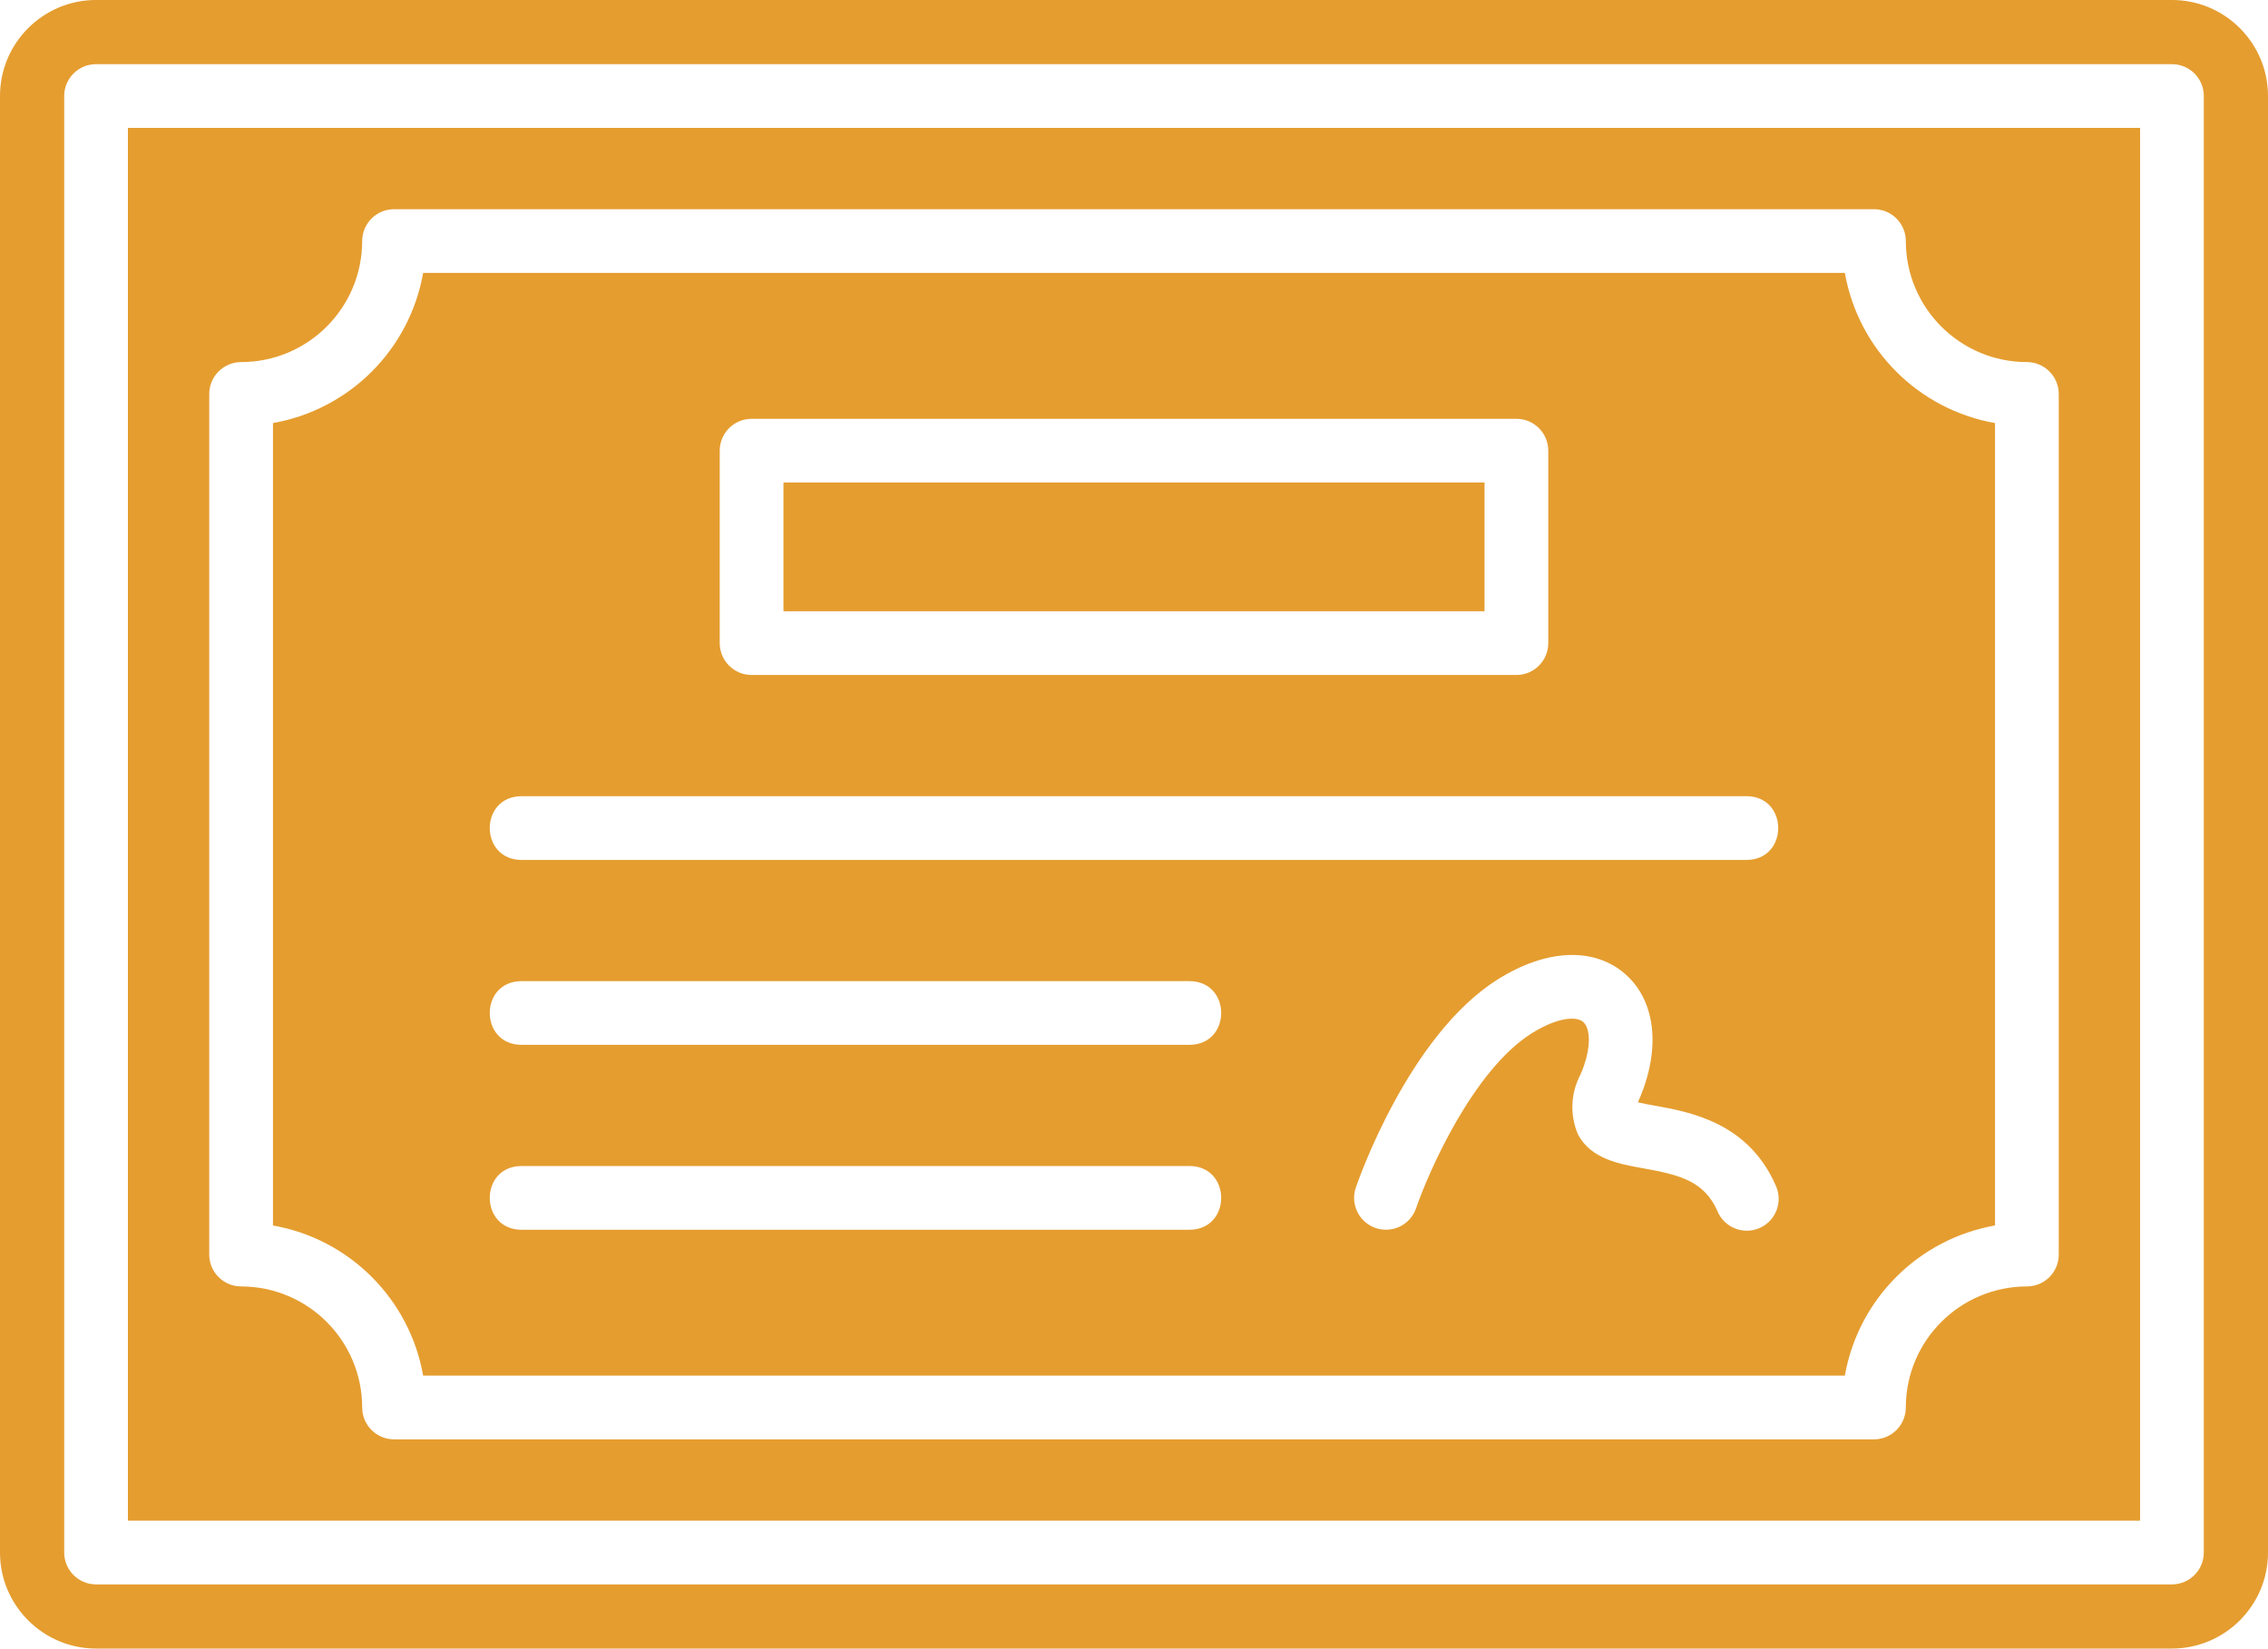
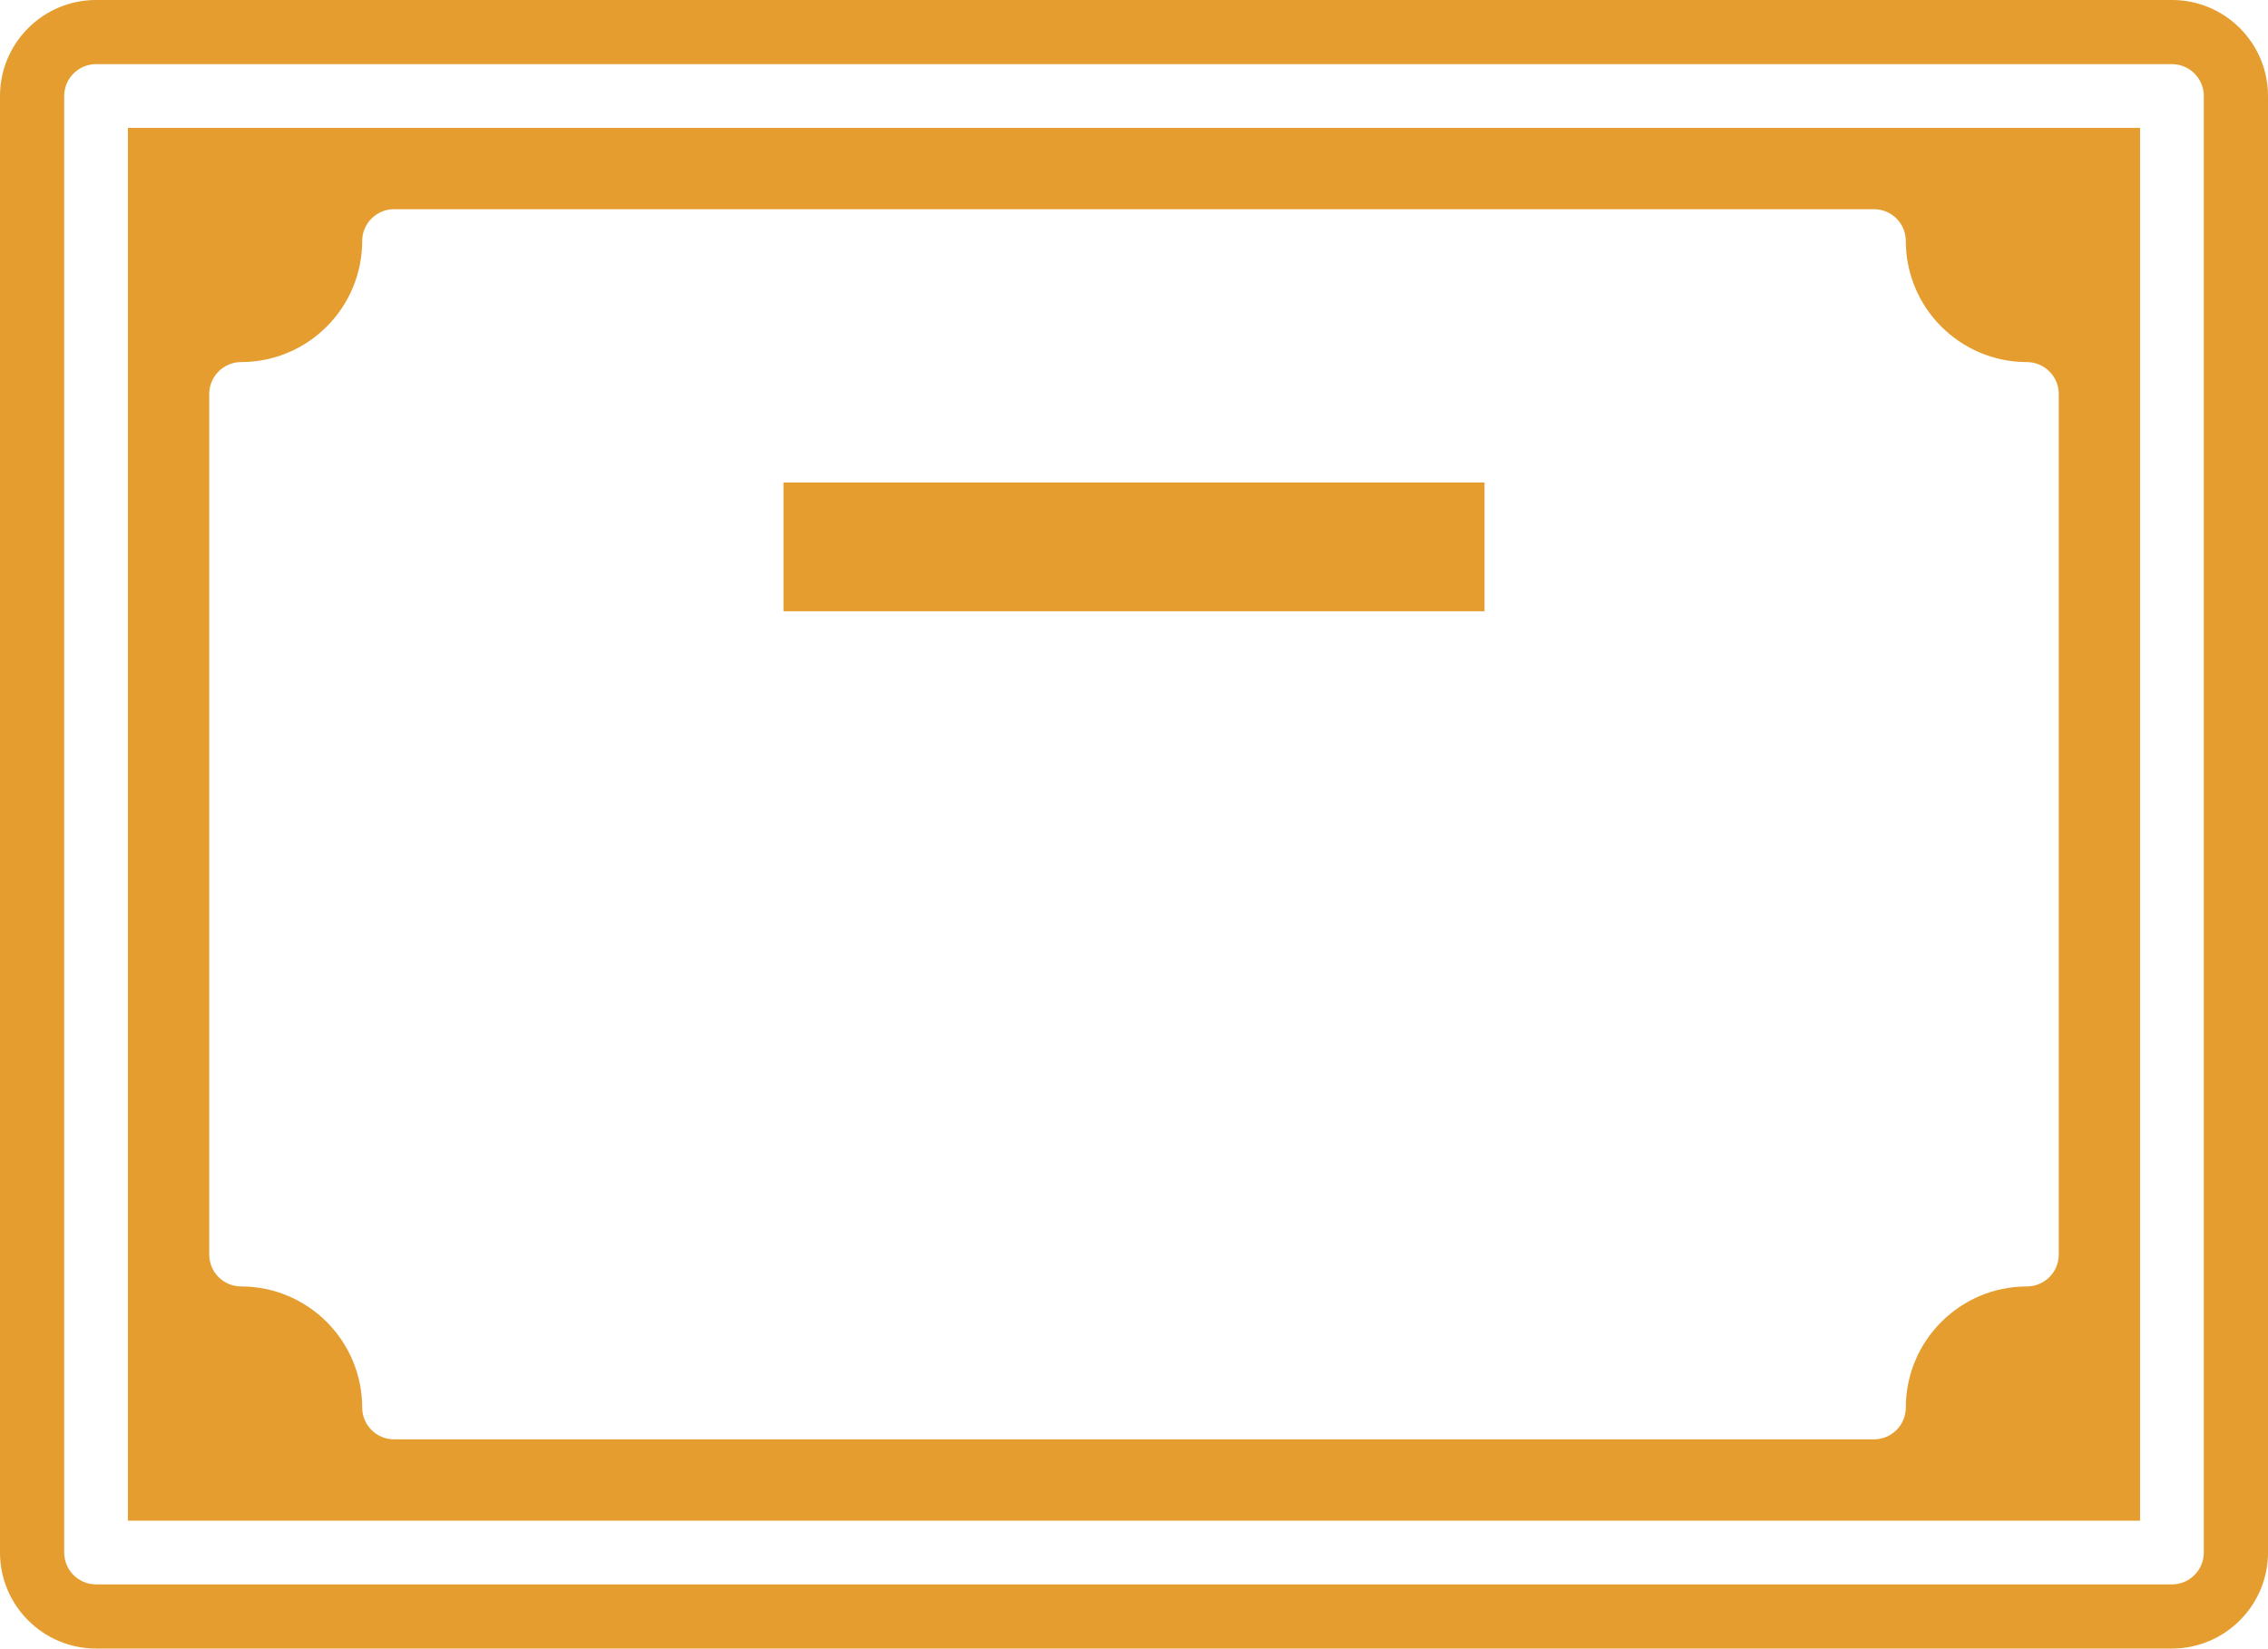
<svg xmlns="http://www.w3.org/2000/svg" fill="#e59d2f" height="363.5" preserveAspectRatio="xMidYMid meet" version="1" viewBox="0.0 -0.0 500.0 363.5" width="500" zoomAndPan="magnify">
  <g id="change1_1">
    <path d="M 327.277 106.387 L 172.723 106.387 L 172.723 134.781 L 327.277 134.781 L 327.277 106.387" />
-     <path d="M 115 257.102 L 262.199 257.102 C 271.566 257.102 271.566 271.156 262.199 271.156 L 115 271.156 C 105.629 271.156 105.629 257.102 115 257.102 Z M 115 216.336 L 262.199 216.336 C 271.566 216.336 271.566 230.383 262.199 230.383 L 115 230.383 C 105.629 230.383 105.629 216.336 115 216.336 Z M 115 175.559 L 385.004 175.559 C 394.363 175.559 394.363 189.613 385.004 189.613 L 115 189.613 C 105.629 189.613 105.629 175.559 115 175.559 Z M 158.672 99.379 C 158.672 95.488 161.82 92.348 165.699 92.348 L 334.309 92.348 C 338.184 92.348 341.328 95.488 341.328 99.379 L 341.328 141.801 C 341.328 145.68 338.184 148.832 334.309 148.832 L 165.699 148.832 C 161.824 148.832 158.68 145.691 158.672 141.812 Z M 387.934 270.77 C 384.305 272.371 380.066 270.648 378.586 266.965 C 375.711 260.453 370.281 259.035 362.324 257.621 C 356.914 256.652 350.77 255.562 347.879 250.141 C 346.055 245.879 346.258 241.027 348.43 236.938 C 350.953 231.148 350.621 226.715 349.02 225.324 C 347.52 224.035 343.316 224.289 337.621 227.879 C 324.762 236.004 314.914 258.434 312.195 266.391 C 310.953 270.066 306.953 272.027 303.285 270.777 C 299.609 269.527 297.648 265.535 298.902 261.859 C 299.363 260.5 310.473 228.406 330.125 215.996 C 340.812 209.254 351.305 208.766 358.176 214.672 C 365.039 220.57 366.238 231.258 361.301 242.562 C 361.227 242.742 361.152 242.91 361.09 243.062 C 362.203 243.328 363.621 243.582 364.793 243.789 C 372.465 245.176 385.328 247.453 391.426 261.289 C 393.148 264.871 391.574 269.16 387.934 270.77 Z M 93.289 303.32 L 406.711 303.32 C 409.695 286.43 422.926 273.195 439.82 270.211 L 439.82 93.285 C 422.926 90.301 409.695 77.074 406.711 60.176 L 93.289 60.176 C 90.305 77.074 77.074 90.301 60.18 93.285 L 60.18 270.211 C 77.074 273.195 90.305 286.43 93.289 303.32" />
    <path d="M 485.848 342.328 C 485.848 346.203 482.699 349.355 478.82 349.355 L 21.176 349.355 C 17.297 349.355 14.152 346.203 14.152 342.328 L 14.152 21.168 C 14.152 17.289 17.297 14.148 21.176 14.148 L 478.82 14.148 C 482.699 14.148 485.848 17.289 485.848 21.168 Z M 478.82 -0.004 L 21.176 -0.004 C 9.5 -0.004 0 9.488 0 21.168 L 0 342.328 C 0 354 9.5 363.5 21.176 363.5 L 478.82 363.5 C 490.504 363.5 500 354 500 342.328 L 500 21.168 C 500 9.488 490.504 -0.004 478.82 -0.004" />
    <path d="M 46.129 86.867 C 46.129 82.988 49.281 79.848 53.152 79.836 C 67.891 79.828 79.828 67.887 79.848 53.148 C 79.852 49.27 82.992 46.129 86.871 46.129 L 413.133 46.129 C 417.012 46.129 420.152 49.27 420.152 53.148 C 420.172 67.887 432.109 79.828 446.844 79.836 C 450.719 79.848 453.871 82.988 453.871 86.867 L 453.871 276.633 C 453.871 280.512 450.719 283.652 446.844 283.656 C 432.109 283.672 420.172 295.609 420.152 310.348 C 420.152 314.227 417.012 317.371 413.133 317.371 L 86.871 317.371 C 82.992 317.371 79.852 314.227 79.848 310.348 C 79.828 295.609 67.891 283.672 53.152 283.656 C 49.281 283.652 46.129 280.512 46.129 276.633 Z M 28.199 335.301 L 471.801 335.301 L 471.801 28.199 L 28.199 28.199 L 28.199 335.301" />
  </g>
</svg>